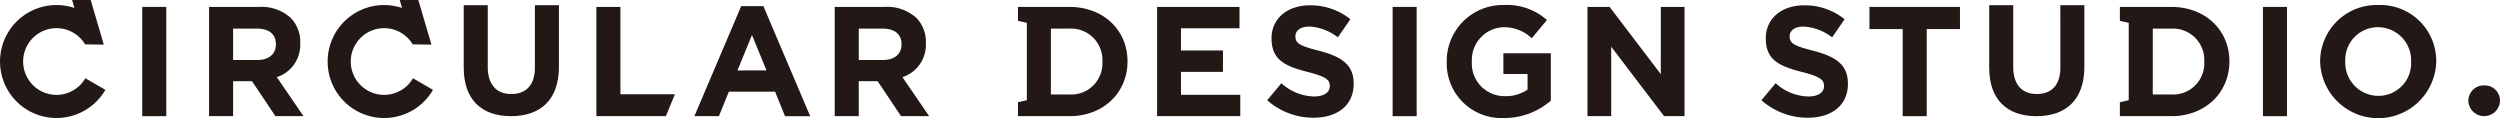
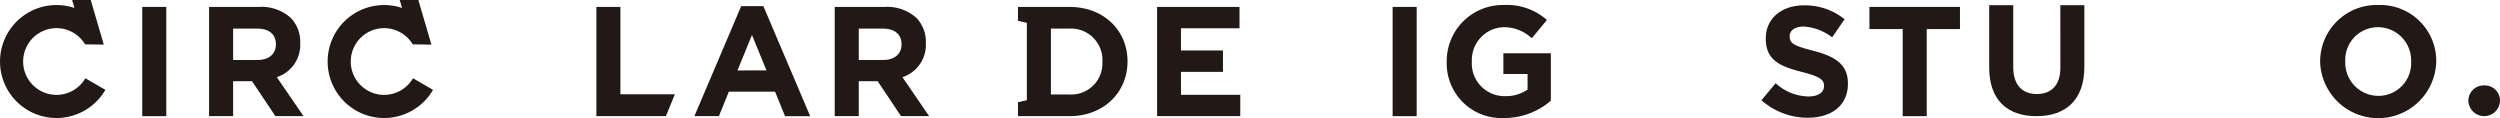
<svg xmlns="http://www.w3.org/2000/svg" id="logo_circular" width="285.78" height="13.49" viewBox="0 0 285.78 13.49">
  <defs>
    <clipPath id="clip-path">
      <rect id="長方形_789" data-name="長方形 789" width="285.78" height="13.49" fill="none" />
    </clipPath>
  </defs>
  <g id="グループ_2522" data-name="グループ 2522" clip-path="url(#clip-path)">
    <path id="パス_1365" data-name="パス 1365" d="M6.458,10.845A3.813,3.813,0,1,1,9.729,5.071h0l2.137.03L10.369,0H8.242L8.51.911a6.457,6.457,0,1,0,3.536,9.36L9.757,8.945a3.811,3.811,0,0,1-3.3,1.9" transform="translate(0 0)" fill="#221815" />
    <path id="パス_1366" data-name="パス 1366" d="M43.909,10.845A3.813,3.813,0,1,1,47.18,5.071h0l2.137.03L47.82,0H45.693l.268.911a6.457,6.457,0,1,0,3.536,9.36L47.208,8.945a3.811,3.811,0,0,1-3.3,1.9" transform="translate(0 0)" fill="#221815" />
    <rect id="長方形_786" data-name="長方形 786" width="2.748" height="12.489" transform="translate(16.261 0.79)" fill="#221815" />
    <path id="パス_1367" data-name="パス 1367" d="M34.319,4.947V4.912a3.92,3.92,0,0,0-1.07-2.855A4.977,4.977,0,0,0,29.609.79H23.9V13.279h2.748v-4h2.158l2.677,4h3.211l-3.051-4.46a3.879,3.879,0,0,0,2.676-3.872m-2.783.143c0,1.053-.767,1.766-2.1,1.766H26.648V3.27h2.729c1.338,0,2.159.607,2.159,1.784Z" transform="translate(0 0)" fill="#221815" />
-     <path id="パス_1368" data-name="パス 1368" d="M61.144,7.748c0,1.98-1.017,3-2.694,3s-2.694-1.052-2.694-3.086V.594H53.009V7.73c0,3.675,2.051,5.549,5.405,5.549s5.478-1.856,5.478-5.638V.594H61.144Z" transform="translate(0 0)" fill="#221815" />
    <path id="パス_1369" data-name="パス 1369" d="M70.921.79H68.174V13.279h7.944l1.029-2.5H70.921Z" transform="translate(0 0)" fill="#221815" />
    <path id="パス_1370" data-name="パス 1370" d="M84.729.7,79.377,13.279h2.8l1.142-2.8H88.6l1.141,2.8h2.873L87.263.7ZM84.3,8.052,85.96,4l1.659,4.05Z" transform="translate(0 0)" fill="#221815" />
    <path id="パス_1371" data-name="パス 1371" d="M105.837,4.947V4.912a3.92,3.92,0,0,0-1.07-2.855A4.977,4.977,0,0,0,101.127.79H95.418V13.279h2.748v-4h2.158l2.677,4h3.211l-3.051-4.46a3.879,3.879,0,0,0,2.676-3.872m-2.783.143c0,1.053-.767,1.766-2.105,1.766H98.166V3.27h2.729c1.338,0,2.159.607,2.159,1.784Z" transform="translate(0 0)" fill="#221815" />
    <path id="パス_1372" data-name="パス 1372" d="M135,8.212h4.8V5.768H135V3.234h6.69V.79h-9.42V13.279h9.509V10.835H135Z" transform="translate(0 0)" fill="#221815" />
-     <path id="パス_1373" data-name="パス 1373" d="M150.777,5.8c-2.159-.553-2.694-.821-2.694-1.641V4.124c0-.607.553-1.088,1.606-1.088a5.862,5.862,0,0,1,3.247,1.231l1.427-2.07A7.23,7.23,0,0,0,149.724.609c-2.551,0-4.371,1.5-4.371,3.765v.035c0,2.48,1.624,3.176,4.139,3.818,2.088.536,2.516.892,2.516,1.588v.036c0,.731-.678,1.177-1.8,1.177a5.728,5.728,0,0,1-3.729-1.516l-1.623,1.945a7.947,7.947,0,0,0,5.3,2c2.694,0,4.585-1.392,4.585-3.872V9.548c0-2.177-1.428-3.087-3.961-3.747" transform="translate(0 0)" fill="#221815" />
    <rect id="長方形_787" data-name="長方形 787" width="2.748" height="12.489" transform="translate(159.194 0.79)" fill="#221815" />
    <path id="パス_1374" data-name="パス 1374" d="M171.854,8.459h2.765v1.784a4.376,4.376,0,0,1-2.586.749,3.742,3.742,0,0,1-3.783-3.96V7a3.751,3.751,0,0,1,3.586-3.889A4.6,4.6,0,0,1,175.1,4.373l1.731-2.087A6.861,6.861,0,0,0,171.925.573a6.41,6.41,0,0,0-6.547,6.459v.035a6.25,6.25,0,0,0,6.565,6.423,8.109,8.109,0,0,0,5.335-1.98V6.086h-5.424Z" transform="translate(0 0)" fill="#221815" />
-     <path id="パス_1375" data-name="パス 1375" d="M189.851,8.48,184,.791h-2.533V13.279h2.712V5.34l6.048,7.939h2.337V.791h-2.712Z" transform="translate(0 0)" fill="#221815" />
    <path id="パス_1376" data-name="パス 1376" d="M207.274,5.8c-2.159-.553-2.694-.821-2.694-1.641V4.124c0-.607.553-1.088,1.606-1.088a5.862,5.862,0,0,1,3.247,1.231L210.86,2.2A7.23,7.23,0,0,0,206.221.609c-2.551,0-4.371,1.5-4.371,3.765v.035c0,2.48,1.624,3.176,4.139,3.818,2.088.536,2.516.892,2.516,1.588v.036c0,.731-.678,1.177-1.8,1.177a5.728,5.728,0,0,1-3.729-1.516l-1.623,1.945a7.944,7.944,0,0,0,5.3,2c2.695,0,4.586-1.392,4.586-3.872V9.548c0-2.177-1.428-3.087-3.961-3.747" transform="translate(0 0)" fill="#221815" />
    <path id="パス_1377" data-name="パス 1377" d="M213.7,3.324h3.8v9.955h2.748V3.324h3.8V.791H213.7Z" transform="translate(0 0)" fill="#221815" />
    <path id="パス_1378" data-name="パス 1378" d="M235.525,7.748c0,1.98-1.017,3-2.694,3s-2.694-1.052-2.694-3.086V.594H227.39V7.73c0,3.675,2.051,5.549,5.4,5.549s5.478-1.856,5.478-5.638V.594h-2.748Z" transform="translate(0 0)" fill="#221815" />
-     <rect id="長方形_788" data-name="長方形 788" width="2.747" height="12.489" transform="translate(258.682 0.79)" fill="#221815" />
    <path id="パス_1379" data-name="パス 1379" d="M122.252.79l-5.884,0V2.378l1.013.233v8.843l-1.013.233v1.592h5.884c3.925,0,6.636-2.73,6.636-6.245V7c0-3.515-2.711-6.209-6.636-6.209m3.764,6.28a3.559,3.559,0,0,1-3.764,3.729h-2.013v0l-.008,0h-.1V3.27h2.123a3.586,3.586,0,0,1,3.764,3.764Z" transform="translate(0 0)" fill="#221815" />
-     <path id="パス_1380" data-name="パス 1380" d="M248.21.79l-5.884,0V2.378l1.013.233v8.843l-1.013.233v1.592h5.884c3.924,0,6.636-2.73,6.636-6.245V7c0-3.515-2.712-6.209-6.636-6.209m3.764,6.28A3.559,3.559,0,0,1,248.21,10.8h-2.123V3.27h2.123a3.586,3.586,0,0,1,3.764,3.764Z" transform="translate(0 0)" fill="#221815" />
    <path id="パス_1381" data-name="パス 1381" d="M271.874.574a6.458,6.458,0,0,0-6.654,6.458v.036a6.639,6.639,0,0,0,13.273-.036V7A6.4,6.4,0,0,0,271.874.574m3.747,6.494a3.735,3.735,0,0,1-3.747,3.889,3.794,3.794,0,0,1-3.782-3.925V7a3.735,3.735,0,0,1,3.747-3.89,3.794,3.794,0,0,1,3.782,3.925Z" transform="translate(0 0)" fill="#221815" />
    <path id="パス_1382" data-name="パス 1382" d="M283.977,9.761a1.759,1.759,0,0,0-1.813,1.759v.01a1.809,1.809,0,0,0,3.616-.01v-.01a1.742,1.742,0,0,0-1.8-1.749" transform="translate(0 0)" fill="#221815" />
  </g>
</svg>